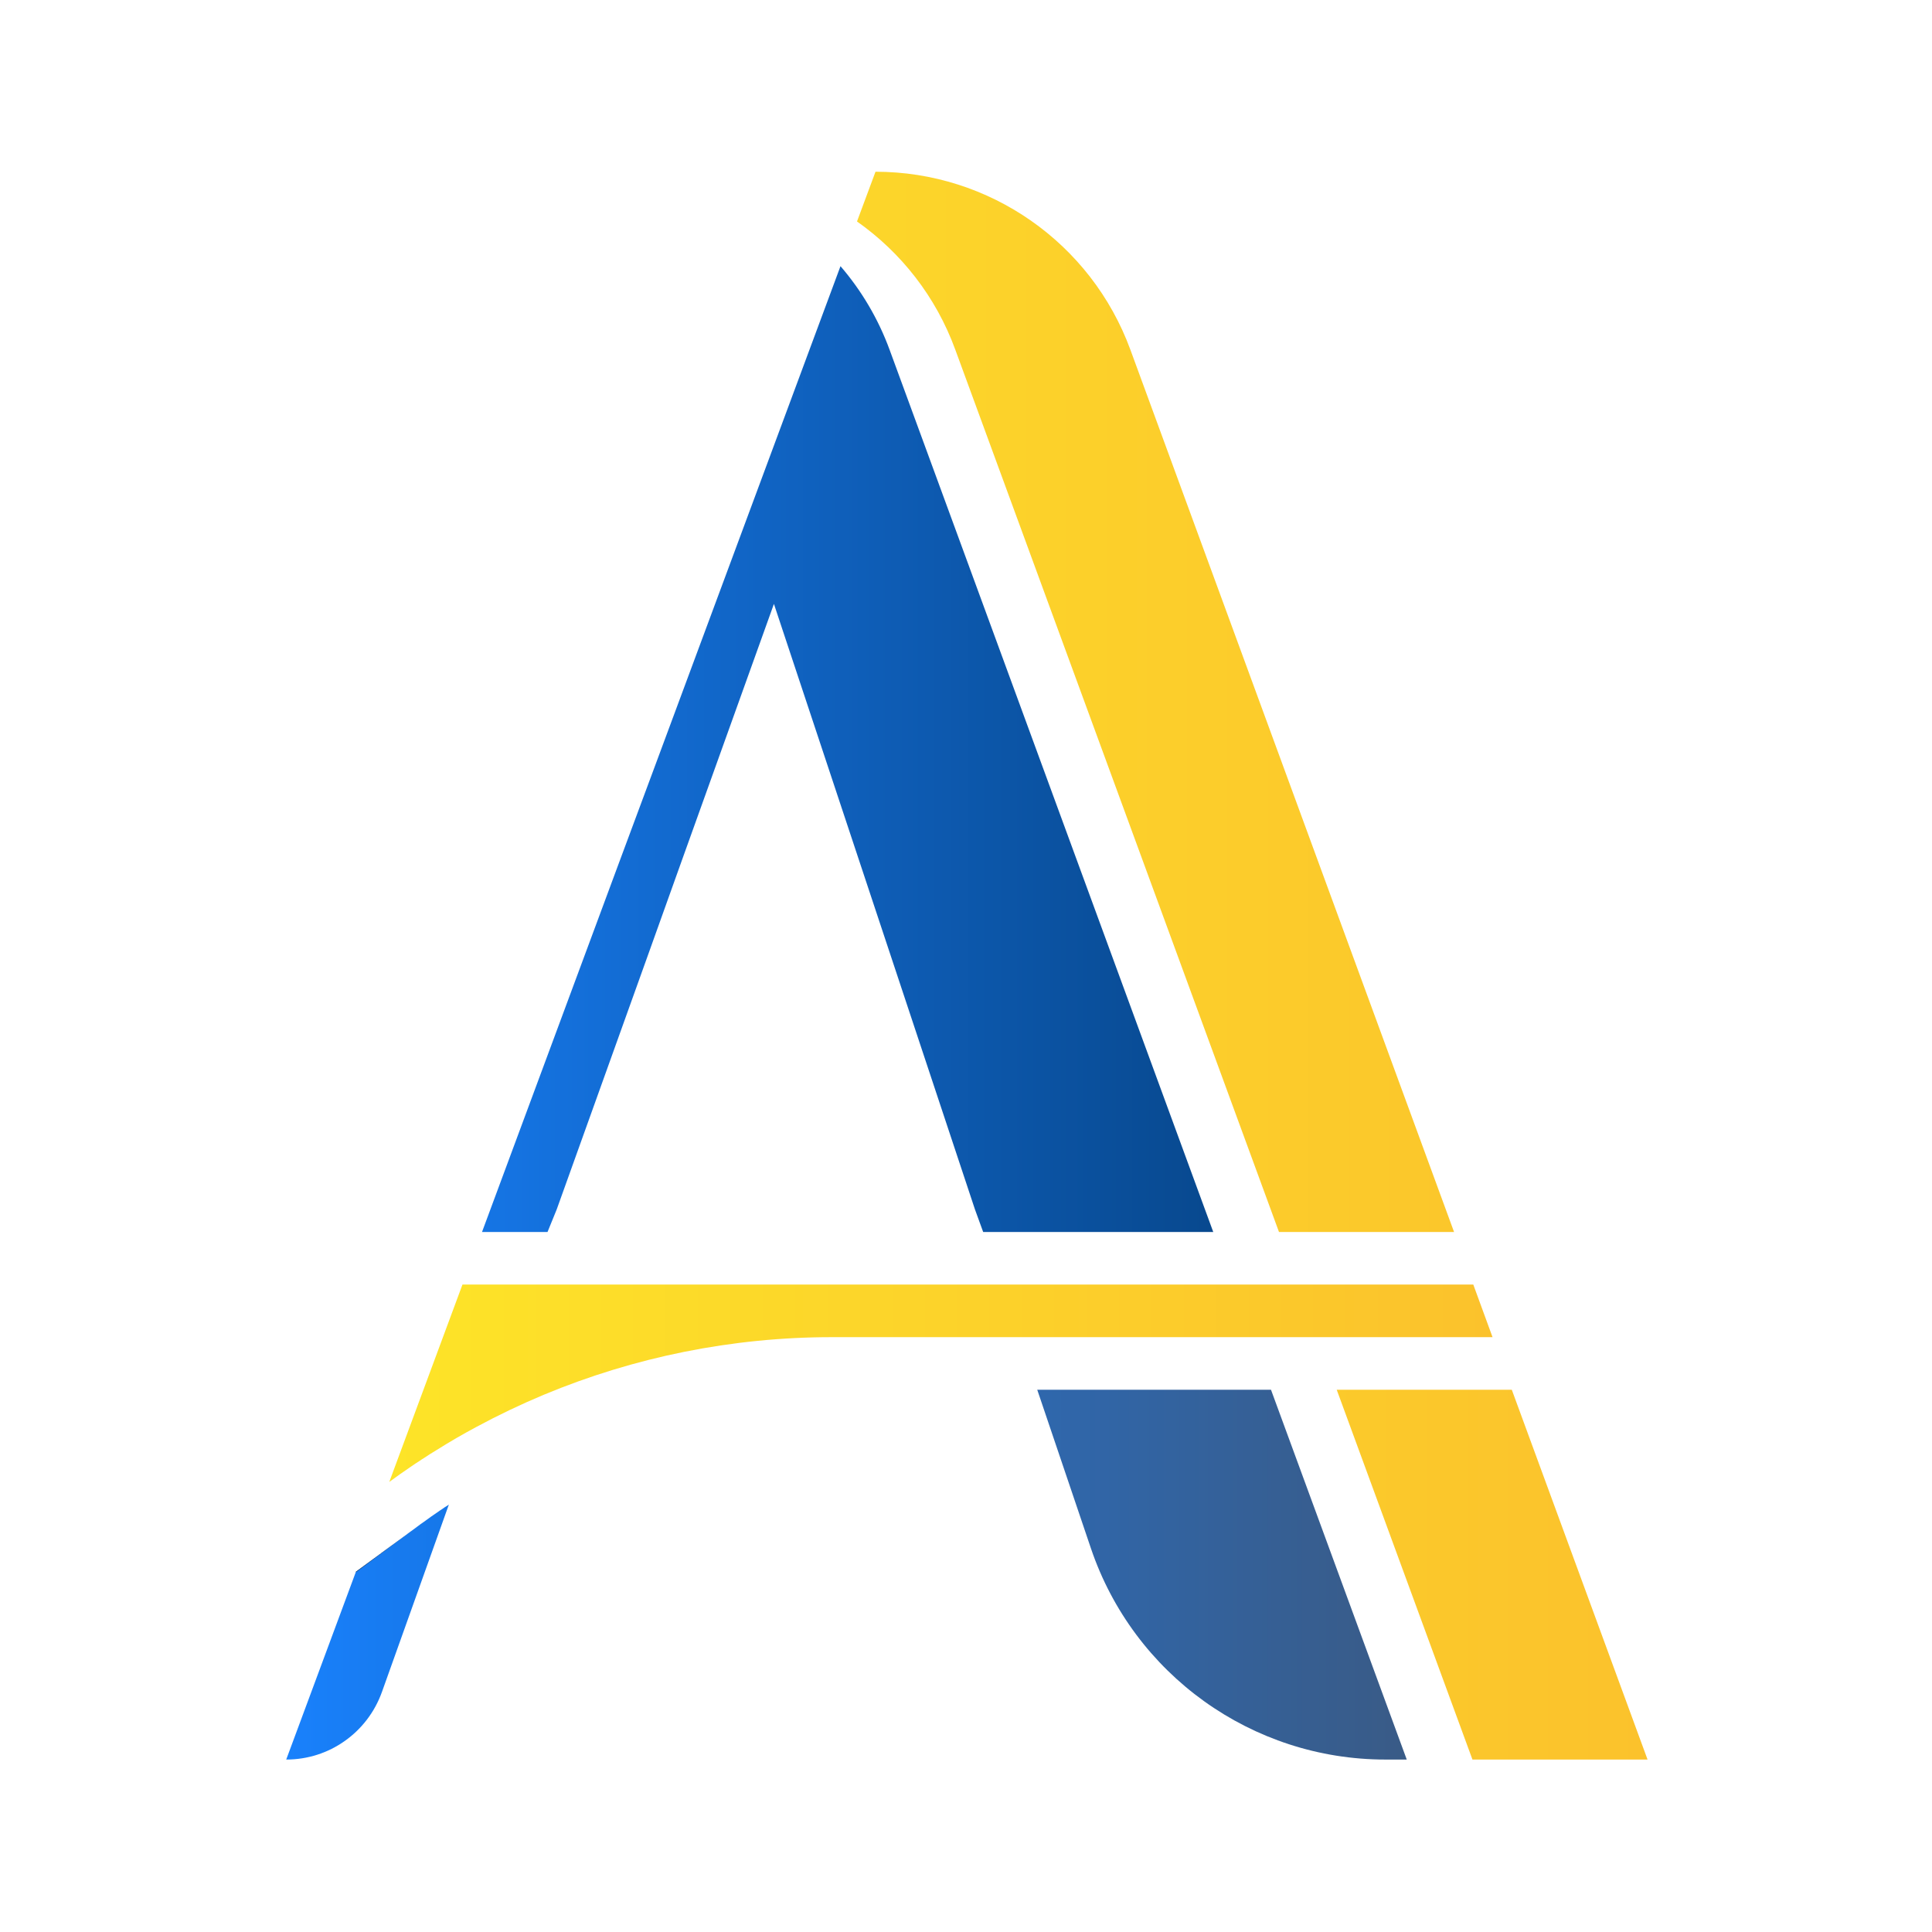
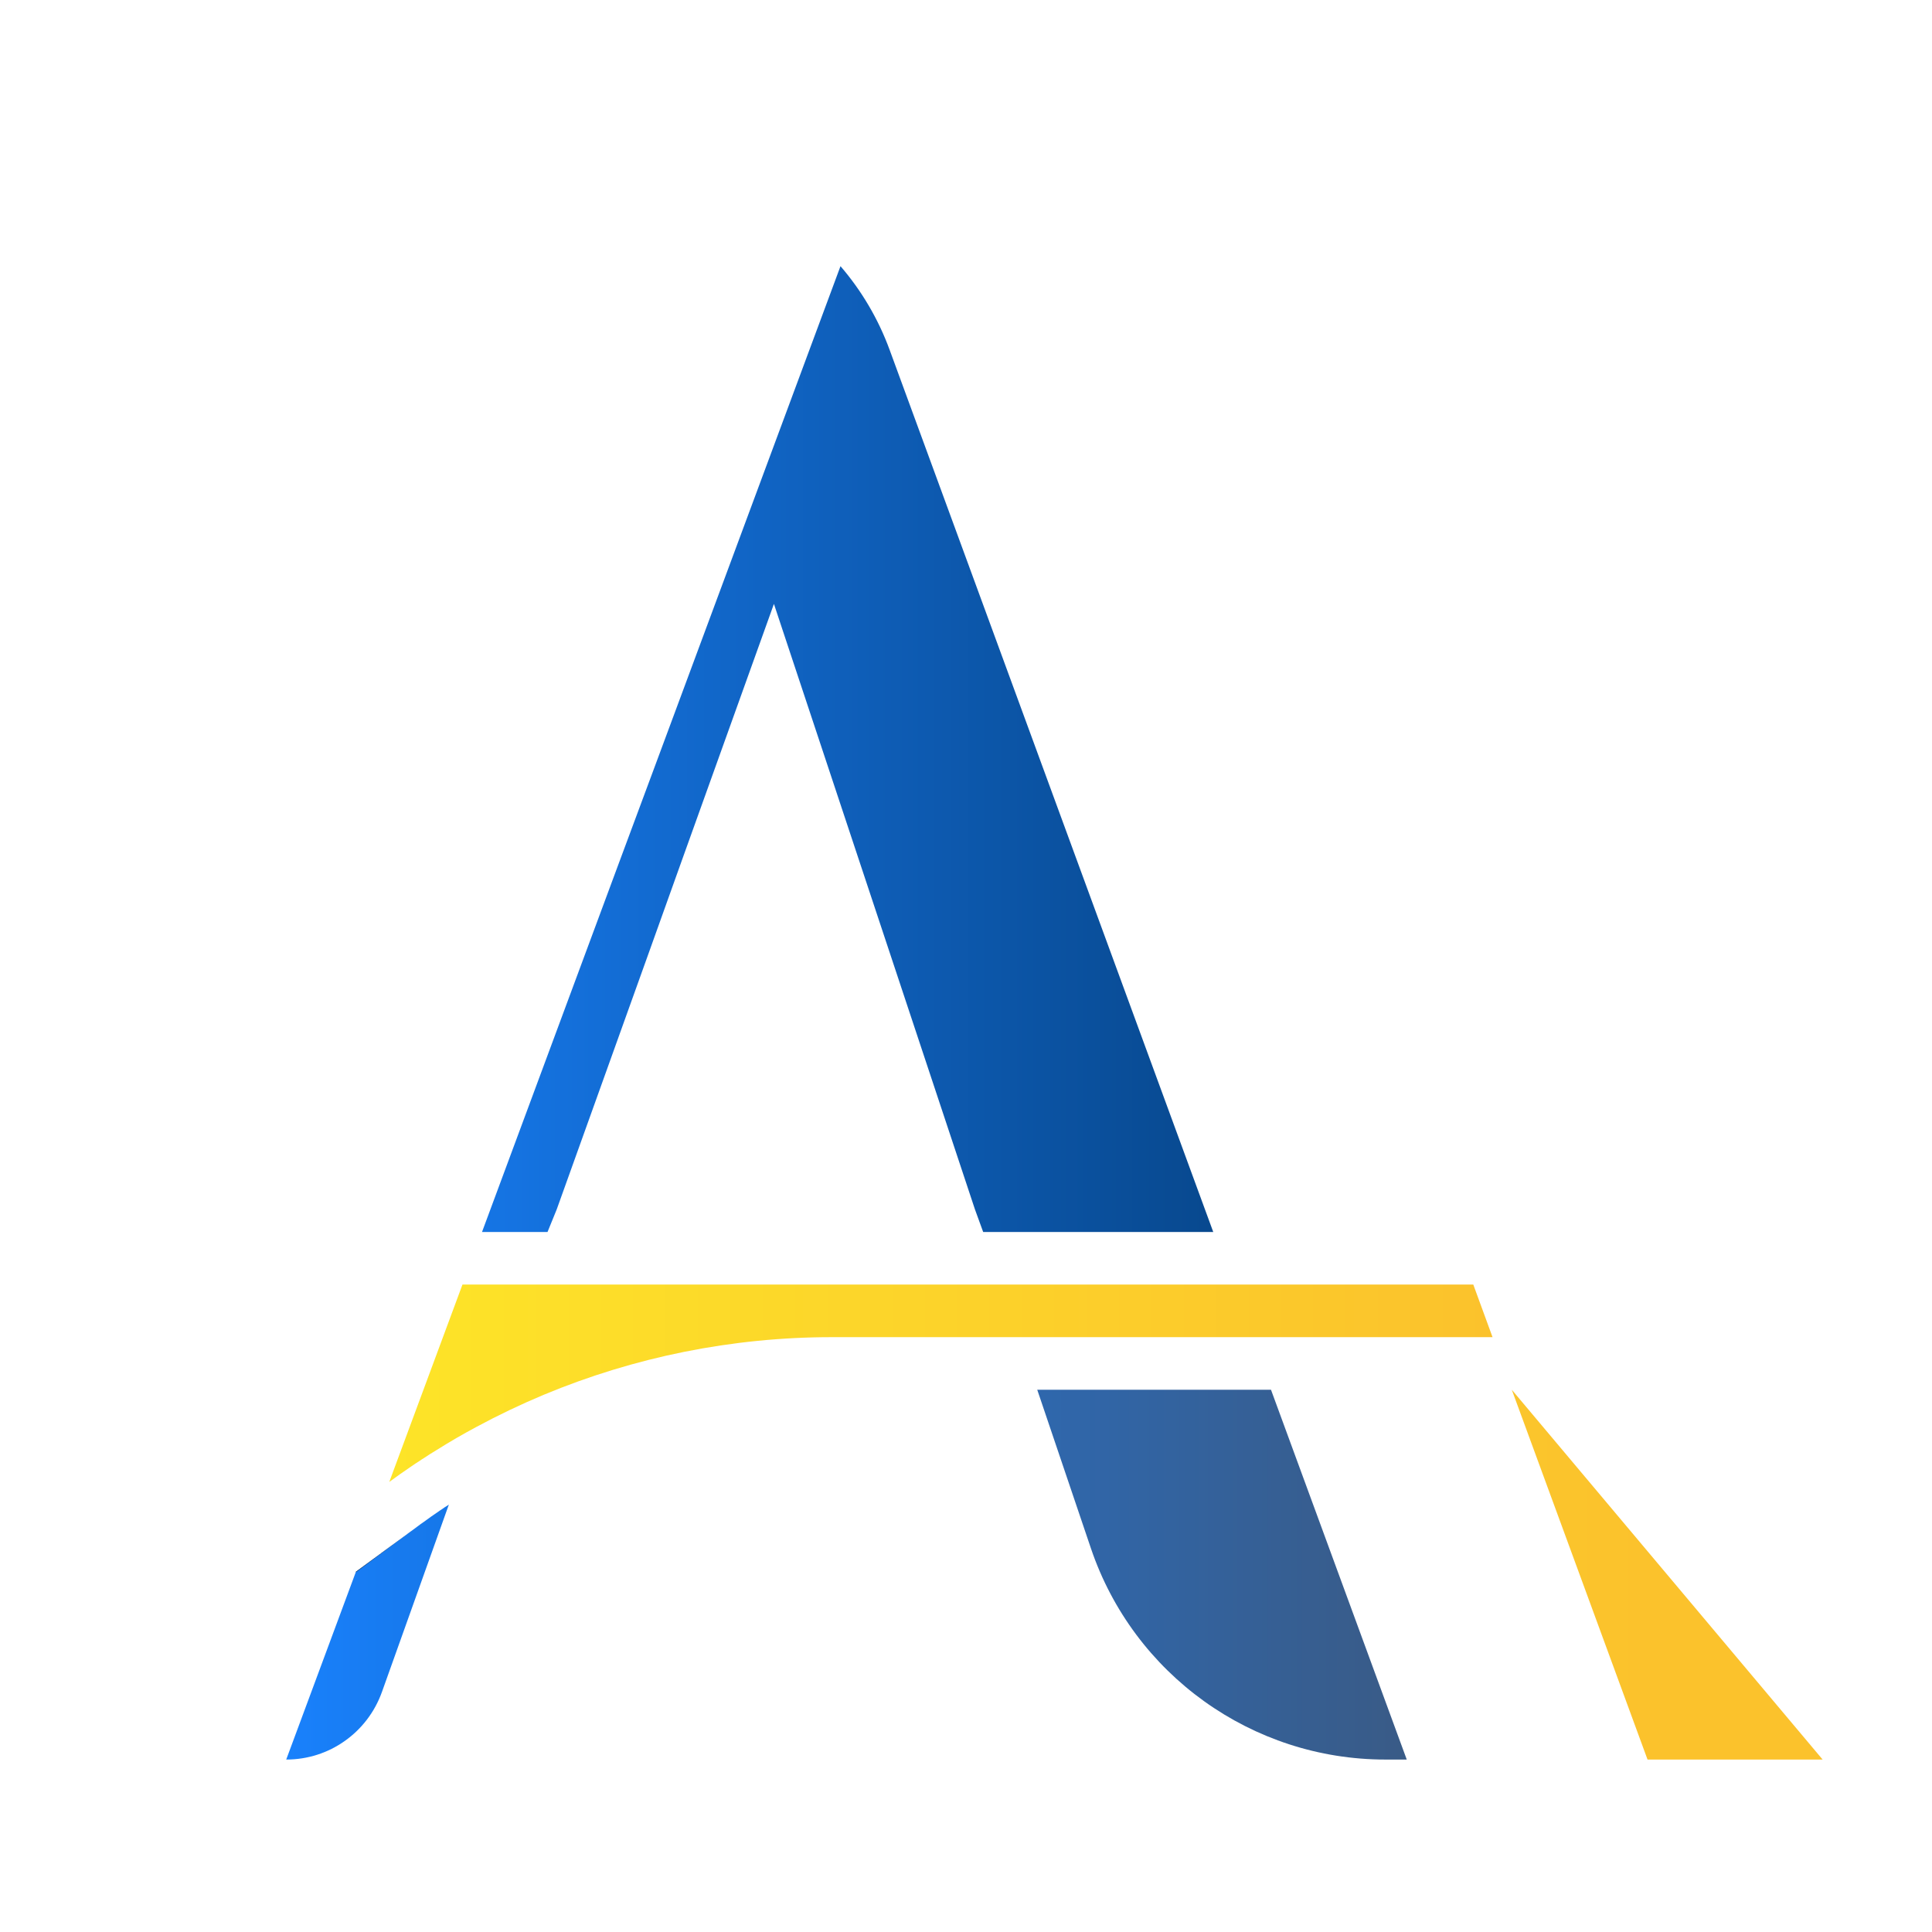
<svg xmlns="http://www.w3.org/2000/svg" version="1.2" viewBox="0 0 1080 1080" width="512" height="512">
  <title>Logo Icon</title>
  <defs>
    <linearGradient id="g1" x2="1" gradientUnits="userSpaceOnUse" gradientTransform="matrix(760.986,0,0,1351.36,160,96)">
      <stop offset="0" stop-color="#fde428" />
      <stop offset="1" stop-color="#fbc22c" />
    </linearGradient>
    <linearGradient id="g2" x2="1" gradientUnits="userSpaceOnUse" gradientTransform="matrix(760.986,0,0,1005.127,160,148.785)">
      <stop offset="0" stop-color="#1981fc" />
      <stop offset="1" stop-color="#002e5b" />
    </linearGradient>
    <linearGradient id="g3" x2="1" gradientUnits="userSpaceOnUse" gradientTransform="matrix(760.985,0,0,1193.166,160,841.114)">
      <stop offset="0" stop-color="#1981fc" />
      <stop offset="1" stop-color="#002e5b" />
    </linearGradient>
    <linearGradient id="g4" x2="1" gradientUnits="userSpaceOnUse" gradientTransform="matrix(760.986,0,0,761.636,160,776.866)">
      <stop offset="0" stop-color="#1981fc" />
      <stop offset=".86" stop-color="#3b5981" />
      <stop offset="1" stop-color="#2e4493" />
      <stop offset="1.025" stop-color="#2c4096" />
    </linearGradient>
    <linearGradient id="g5" x2="1" gradientUnits="userSpaceOnUse" gradientTransform="matrix(760.985,0,0,905.407,160,776.866)">
      <stop offset="0" stop-color="#fde428" />
      <stop offset="1" stop-color="#fbc22c" />
    </linearGradient>
    <linearGradient id="g6" x2="1" gradientUnits="userSpaceOnUse" gradientTransform="matrix(616.736,0,0,110.333,217.606,718.085)">
      <stop offset="0" stop-color="#fde428" />
      <stop offset="1" stop-color="#fbc22c" />
    </linearGradient>
  </defs>
  <style>
		.s0 { fill: url(#g1) } 
		.s1 { fill: url(#g2) } 
		.s2 { fill: url(#g3) } 
		.s3 { fill: url(#g4) } 
		.s4 { fill: url(#g5) } 
		.s5 { fill: #000000 } 
		.s6 { fill: url(#g6) } 
	</style>
  <g id="&lt;Group&gt;">
    <g id="&lt;Group&gt;">
-       <path id="&lt;Path&gt;" class="s0" d="m534.03 195.52l180.93 493.17h97.87l-180.93-493.17c-21.93-59.78-78.83-99.52-142.49-99.52l-10.34 27.8c24.63 17.34 44.14 42.03 54.96 71.72z" />
      <path id="&lt;Path&gt;" class="s1" d="m497.29 195.52c-6.41-17.46-15.81-33.21-27.45-46.73l-104.4 281.27-19.4 52.19-76.59 206.44h36.62l5.12-12.58 51.55-143.66 19.04-53.19 50.85-141.67 112.39 338.52 4.58 12.58h128.62z" />
      <path id="&lt;Path&gt;" class="s2" d="m246.47 844.05l-0.59 0.36c-0.24 0.17-0.41 0.29-0.65 0.47-2.76 1.88-5.52 3.76-8.17 5.76q-0.97 0.63-1.94 1.35l-4.41 3.29-31.74 23.34-0.12 0.29-38.85 104.69c12.05 0 23.39-3.76 32.74-10.4 9.35-6.59 16.7-16.05 20.75-27.34l37.39-104.69v-0.06c-0.06 0.06-0.18 0.12-0.24 0.18-1.41 0.88-2.82 1.76-4.17 2.76z" />
      <path id="&lt;Path&gt;" class="s3" d="m579.82 776.87l29.98 88.58c23.86 70.6 90.11 118.15 164.58 118.15h12l-75.89-206.73z" />
-       <path id="&lt;Path&gt;" class="s4" d="m845.1 776.87h-97.87l75.88 206.73h97.88z" />
+       <path id="&lt;Path&gt;" class="s4" d="m845.1 776.87l75.88 206.73h97.88z" />
      <path id="&lt;Path&gt;" class="s5" d="m198.97 878.62l31.74-23.34-31.86 23.63z" />
      <path id="&lt;Path&gt;" class="s5" d="m250.88 841.11v0.06l-0.24 0.12c0.06-0.06 0.18-0.12 0.24-0.18z" />
      <path id="&lt;Path&gt;" class="s6" d="m834.34 747.48h-369.32c-55.9 0-110.57 11.16-161.06 32.21q-19.23 8.04-37.57 17.93c-7.58 4.05-14.99 8.34-22.27 12.93-2.53 1.53-5.12 3.11-7.59 4.82-0.53 0.29-1.05 0.59-1.53 1q-2.83 1.76-5.58 3.7-5.99 4.04-11.81 8.35l40.91-110.34h565.06z" />
    </g>
  </g>
</svg>